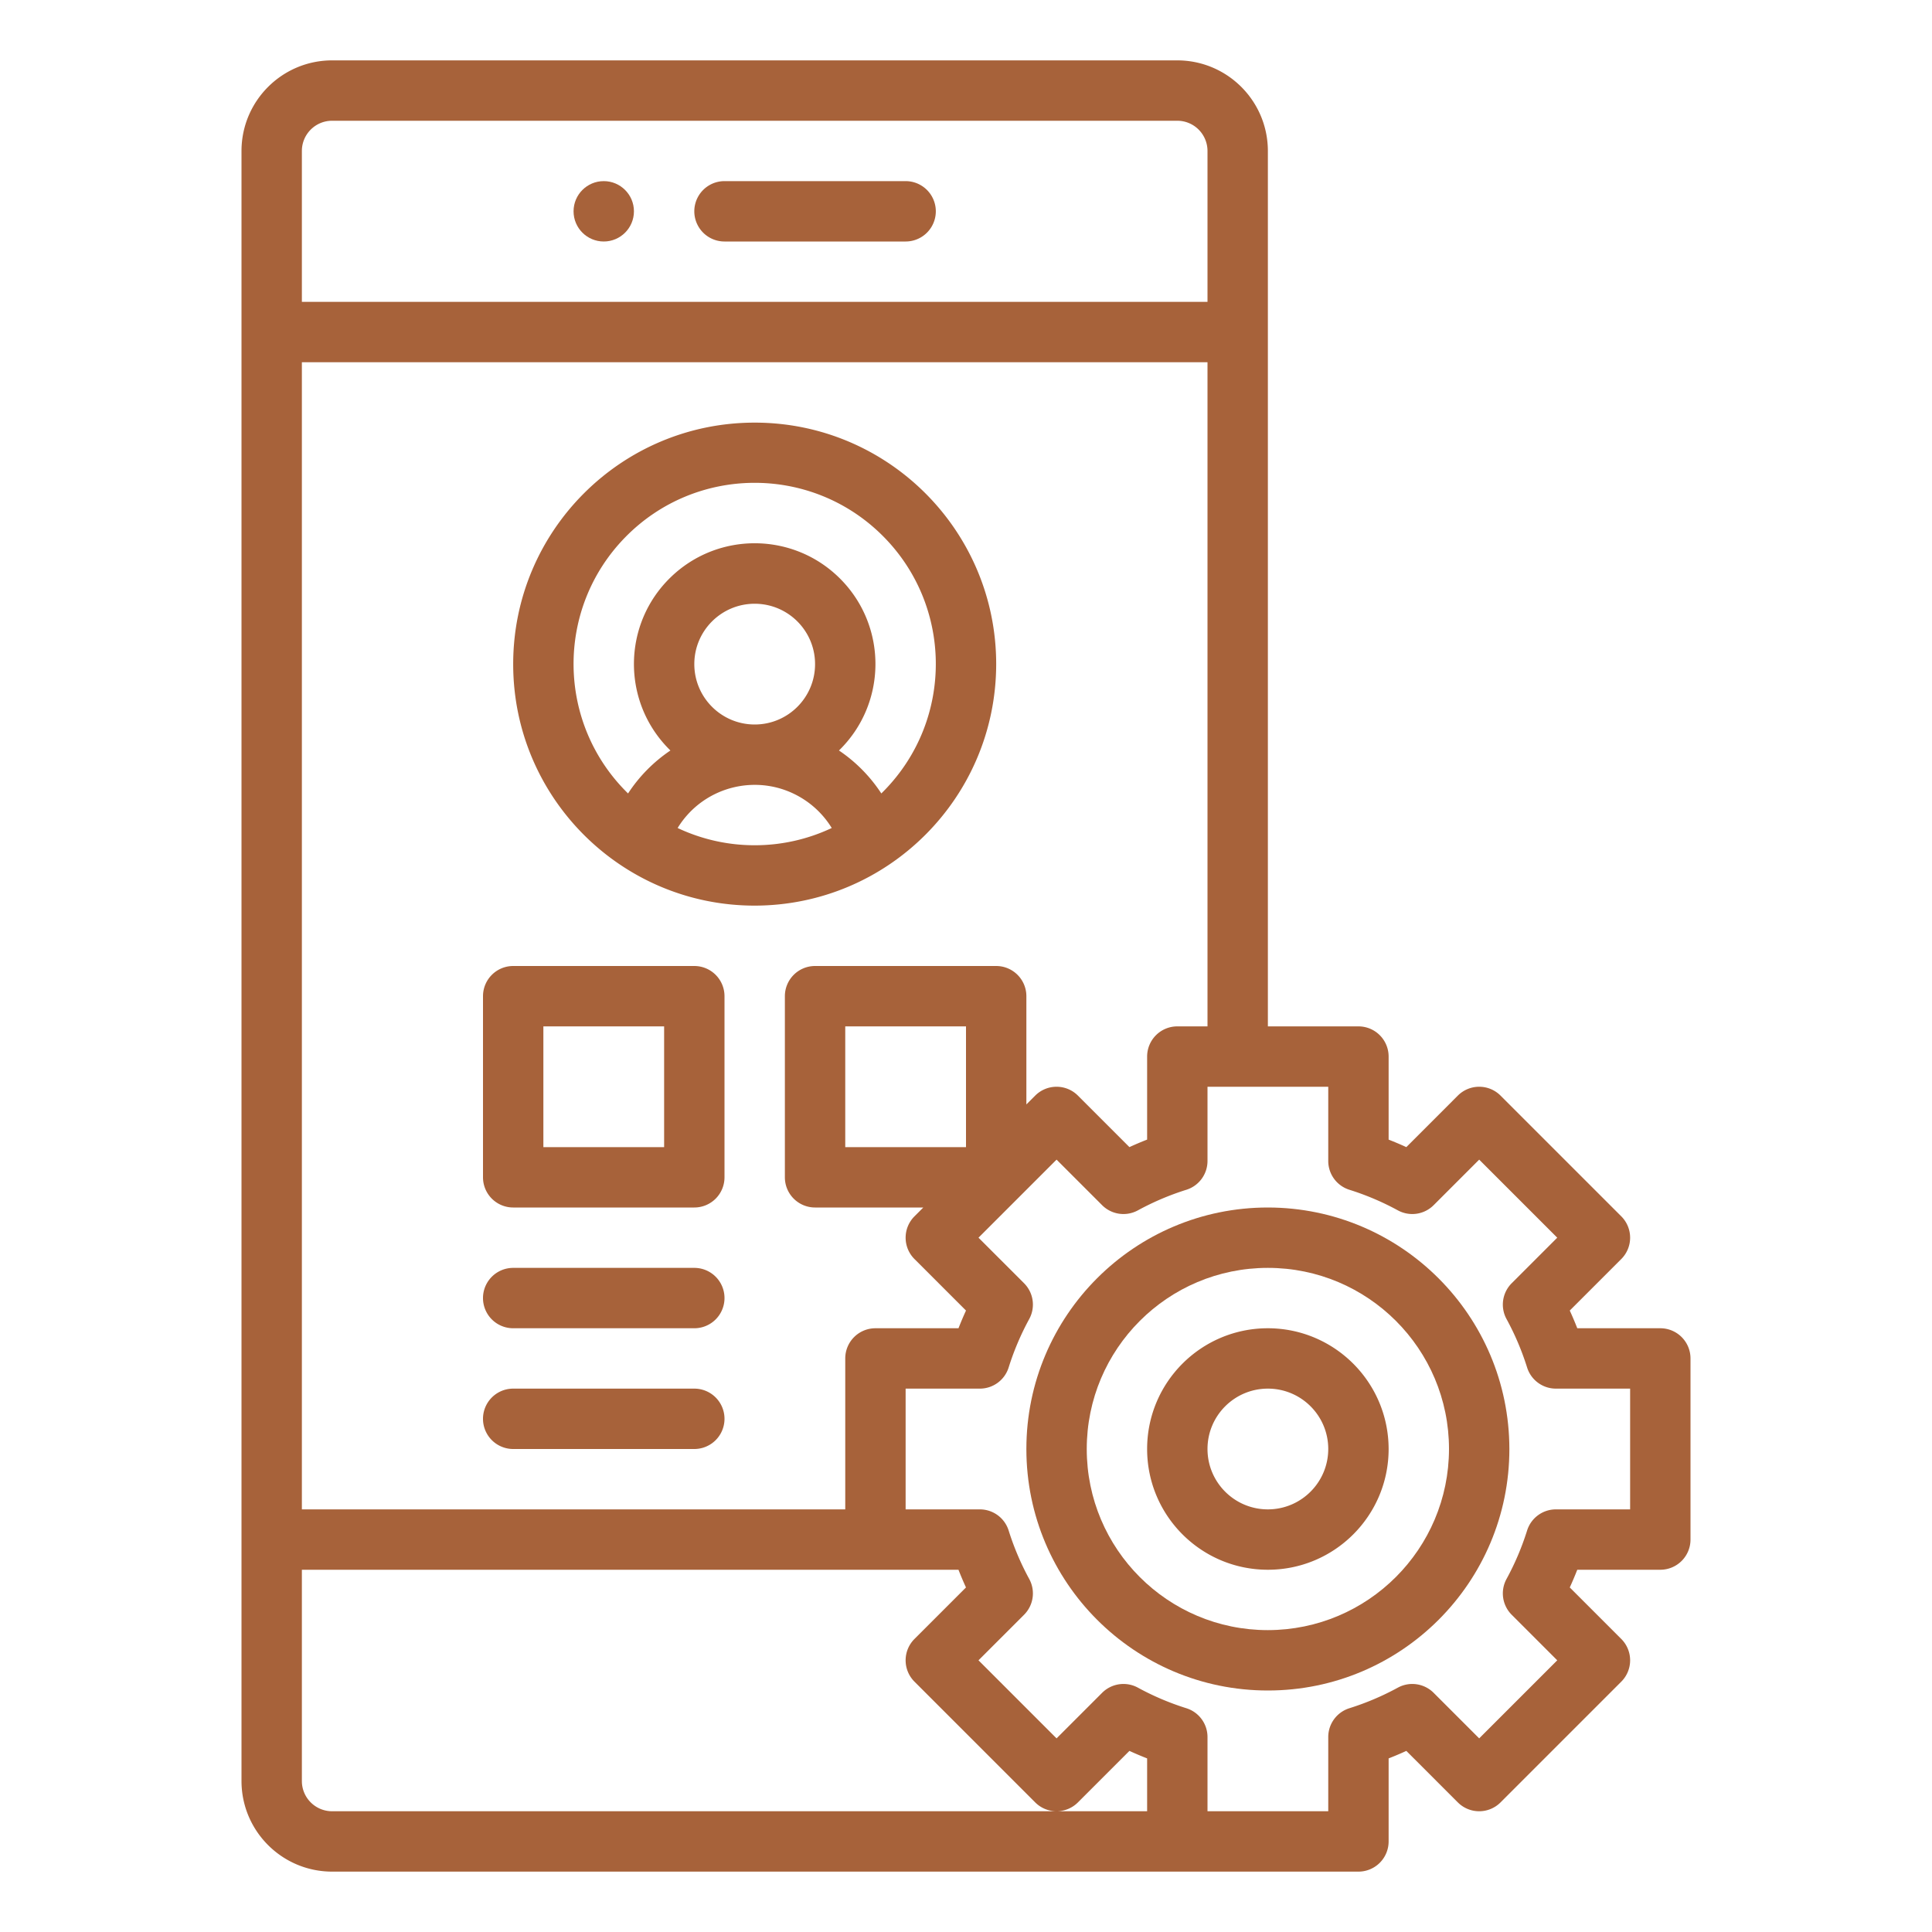
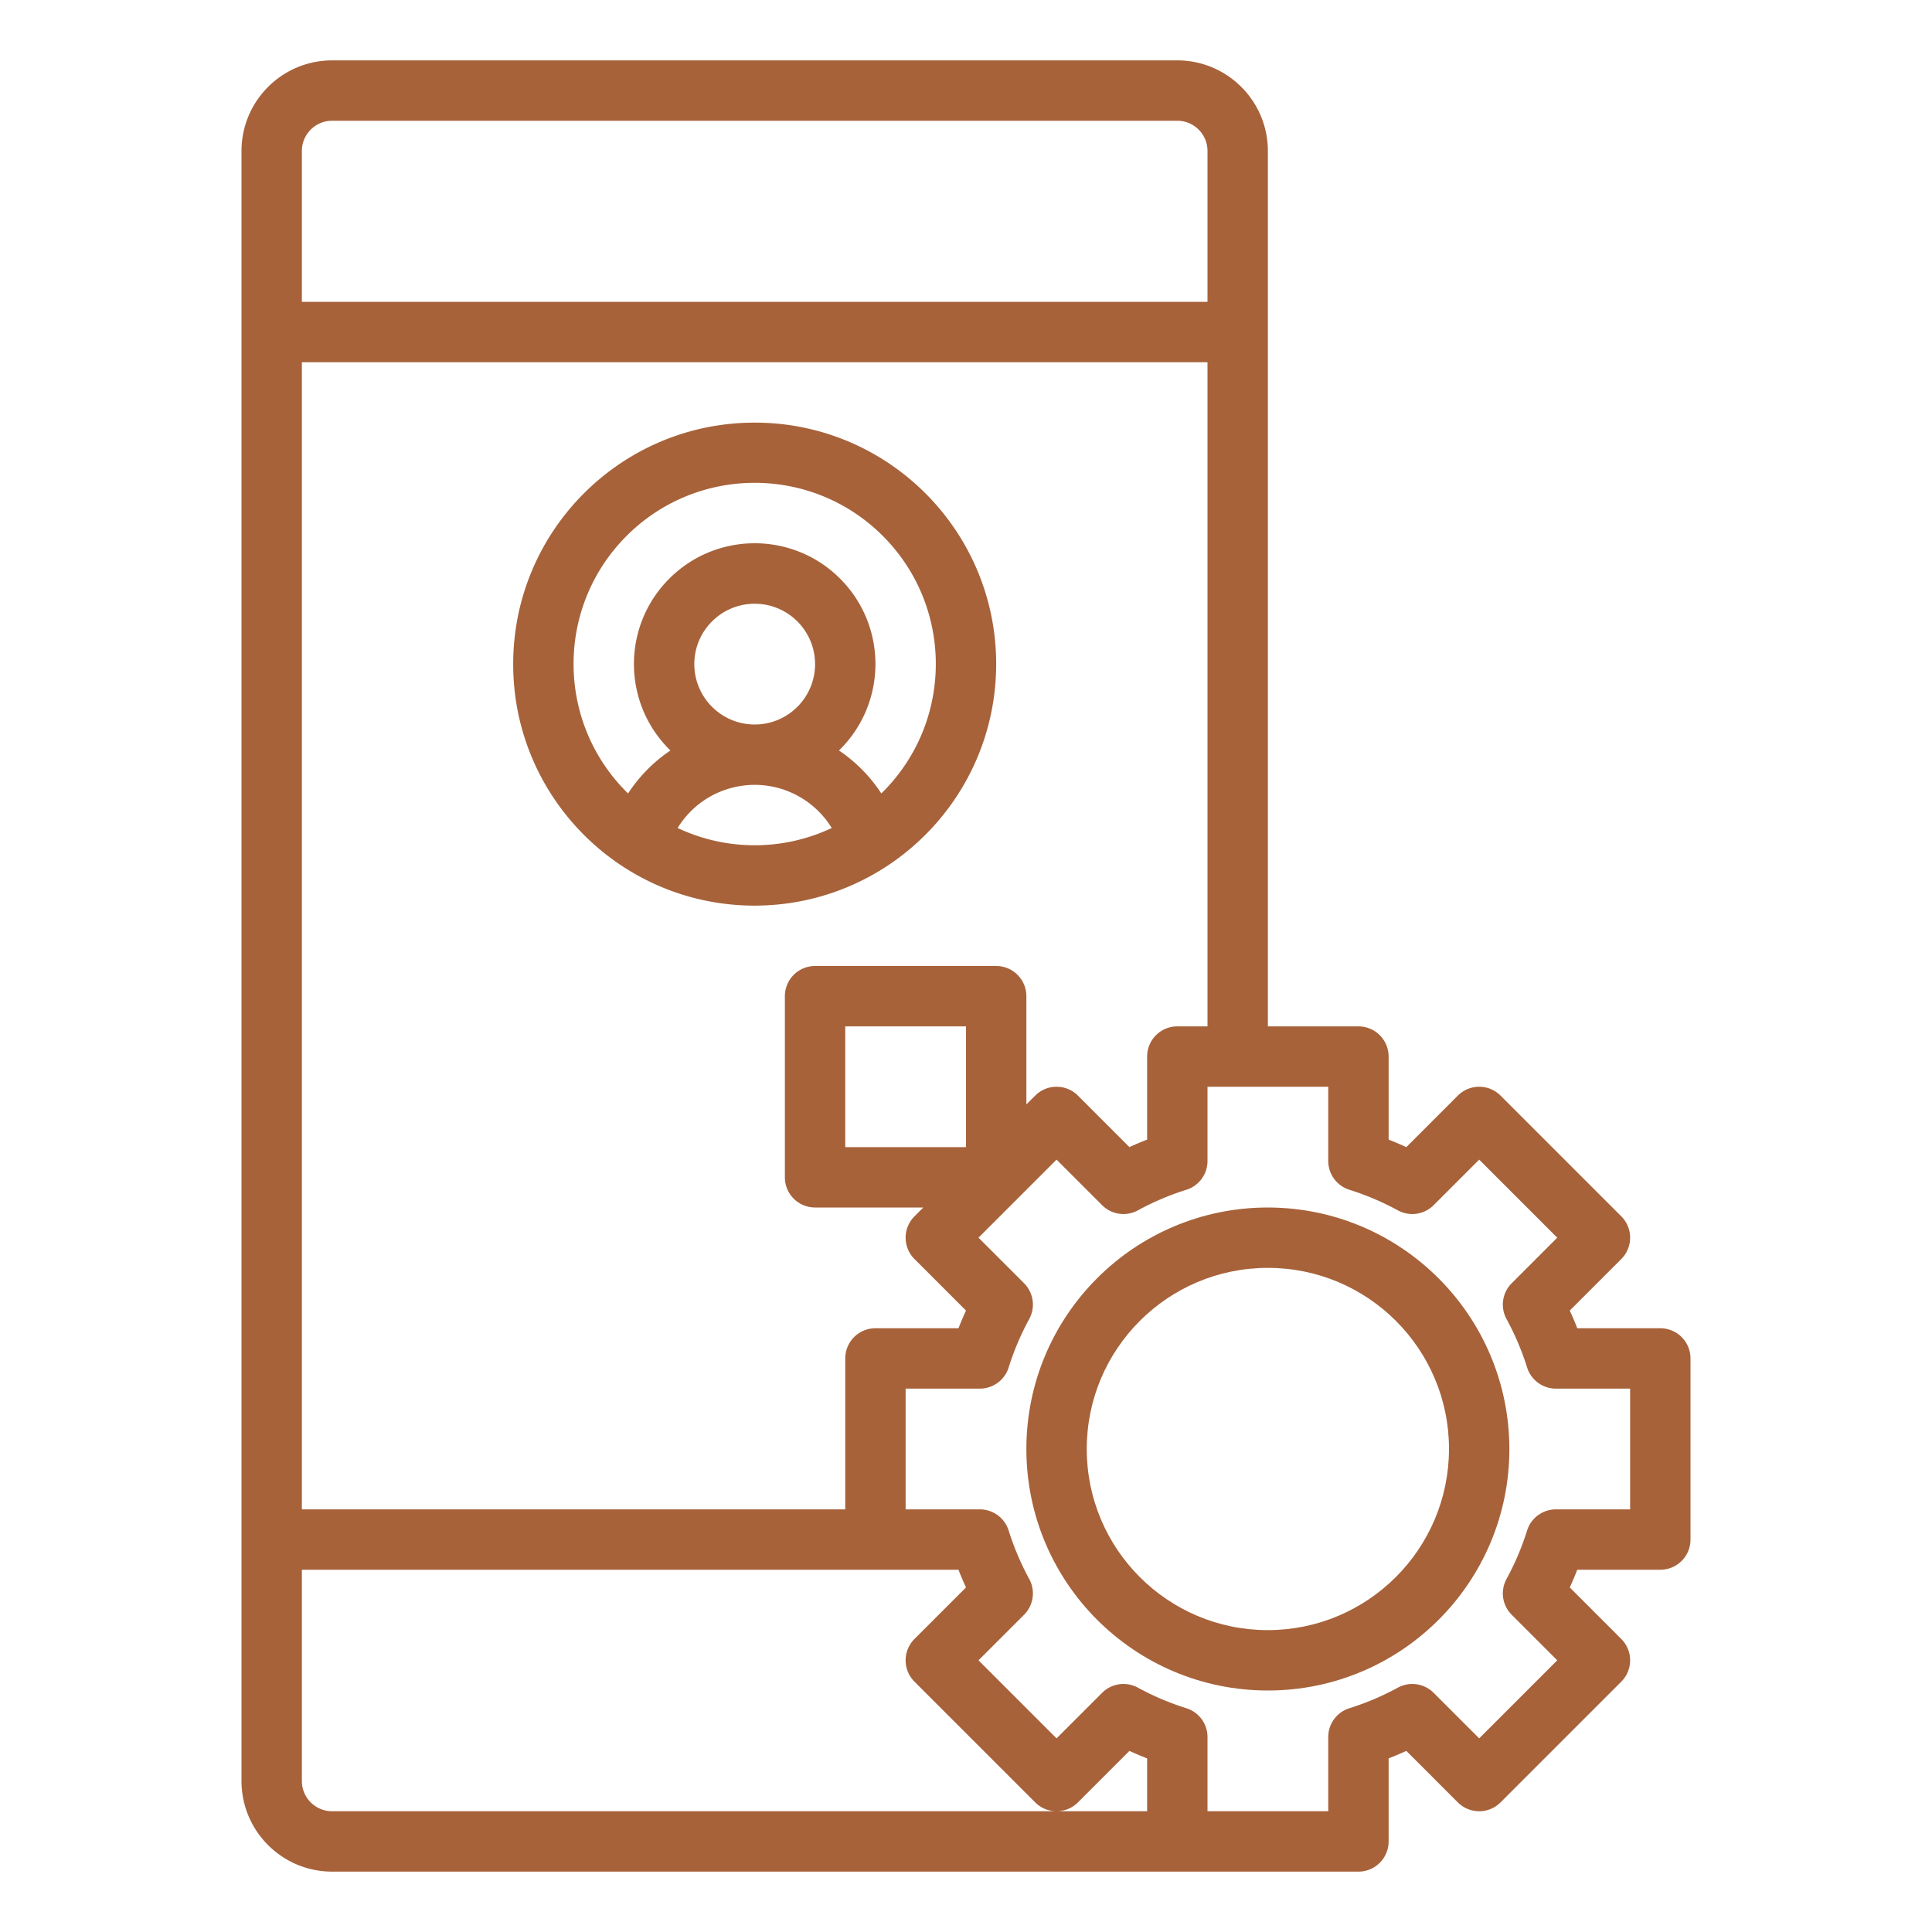
<svg xmlns="http://www.w3.org/2000/svg" version="1.1" width="512" height="512" x="0" y="0" viewBox="0 0 512 512" style="enable-background:new 0 0 512 512" xml:space="preserve" class="">
  <g>
-     <path d="M240 48h-48a8 8 0 0 0 0 16h48a8 8 0 0 0 0-16z" fill="#a7623a" opacity="1" data-original="#000000" class="" />
-     <circle cx="160" cy="56" r="8" fill="#a7623a" opacity="1" data-original="#000000" class="" />
    <path d="M264 176c0-35.346-28.654-64-64-64s-64 28.654-64 64 28.654 64 64 64c35.33-.04 63.96-28.67 64-64zm-64 48a47.712 47.712 0 0 1-20.42-4.572c6.92-11.278 21.673-14.81 32.95-7.89a23.967 23.967 0 0 1 7.89 7.89A47.712 47.712 0 0 1 200 224zm-16-48c0-8.837 7.163-16 16-16s16 7.163 16 16-7.163 16-16 16c-8.832-.01-15.99-7.168-16-16zm38.334 22.887c12.657-12.335 12.918-32.594.583-45.251s-32.594-12.918-45.251-.583-12.918 32.594-.583 45.251c.192.197.386.391.583.583a40.399 40.399 0 0 0-11.227 11.385c-18.953-18.535-19.291-48.925-.756-67.878s48.925-19.291 67.878-.756 19.291 48.925.756 67.878c-.249.255-.501.507-.756.756a40.386 40.386 0 0 0-11.227-11.385z" fill="#a7623a" opacity="1" data-original="#000000" class="" />
    <path d="M440 416a8 8 0 0 0 8-8v-48a8 8 0 0 0-8-8h-22.006a87.304 87.304 0 0 0-1.989-4.691l13.652-13.652a8 8 0 0 0 0-11.314l-32-32a8 8 0 0 0-11.314 0L372.691 304a88.248 88.248 0 0 0-4.691-1.989V280a8 8 0 0 0-8-8h-24V40c-.015-13.248-10.752-23.985-24-24H88c-13.248.015-23.985 10.752-24 24v432c.015 13.248 10.752 23.985 24 24h272a8 8 0 0 0 8-8v-22.006a87.304 87.304 0 0 0 4.691-1.989l13.652 13.652a8 8 0 0 0 11.314 0l32-32a8 8 0 0 0 0-11.314l-13.652-13.652a88.6 88.6 0 0 0 1.989-4.691zM80 40a8.01 8.01 0 0 1 8-8h224a8.01 8.01 0 0 1 8 8v40H80zm0 56h240v176h-8a8 8 0 0 0-8 8v22.006a87.304 87.304 0 0 0-4.691 1.989l-13.652-13.652a8 8 0 0 0-11.314 0L272 292.687V264a8 8 0 0 0-8-8h-48a8 8 0 0 0-8 8v48a8 8 0 0 0 8 8h28.687l-2.344 2.343a8 8 0 0 0 0 11.314L256 347.309a88.248 88.248 0 0 0-1.989 4.691H232a8 8 0 0 0-8 8v40H80zm176 176v32h-32v-32zm48 208H88a8.01 8.01 0 0 1-8-8v-56h174.006a87.304 87.304 0 0 0 1.989 4.691l-13.652 13.652a8 8 0 0 0 0 11.314l32 32a8 8 0 0 0 11.314 0l13.652-13.652a88.6 88.6 0 0 0 4.691 1.989zm96.613-52.073L412.687 440 392 460.687l-12.073-12.074a8 8 0 0 0-9.488-1.366 71.49 71.49 0 0 1-12.831 5.449A8 8 0 0 0 352 460.33V480h-32v-19.67a8 8 0 0 0-5.608-7.634 71.49 71.49 0 0 1-12.831-5.449 8 8 0 0 0-9.488 1.366L280 460.687 259.313 440l12.074-12.073a8 8 0 0 0 1.366-9.488 71.49 71.49 0 0 1-5.449-12.831A8 8 0 0 0 259.67 400H240v-32h19.67a8 8 0 0 0 7.634-5.608 71.49 71.49 0 0 1 5.449-12.831 8 8 0 0 0-1.366-9.488L259.313 328l10.34-10.339.008-.008L280 307.313l12.073 12.074a8 8 0 0 0 9.488 1.366 71.49 71.49 0 0 1 12.831-5.449A8 8 0 0 0 320 307.67V288h32v19.67a8 8 0 0 0 5.608 7.634 71.49 71.49 0 0 1 12.831 5.449 8 8 0 0 0 9.488-1.366L392 307.313 412.687 328l-12.074 12.073a8 8 0 0 0-1.366 9.488 71.49 71.49 0 0 1 5.449 12.831A8 8 0 0 0 412.33 368H432v32h-19.67a8 8 0 0 0-7.634 5.608 71.49 71.49 0 0 1-5.449 12.831 8 8 0 0 0 1.366 9.488z" fill="#a7623a" opacity="1" data-original="#000000" class="" />
    <path d="M336 320c-35.346 0-64 28.654-64 64s28.654 64 64 64 64-28.654 64-64c-.04-35.33-28.67-63.96-64-64zm0 112c-26.51 0-48-21.49-48-48s21.49-48 48-48 48 21.49 48 48c-.03 26.497-21.503 47.97-48 48z" fill="#a7623a" opacity="1" data-original="#000000" class="" />
-     <path d="M336 352c-17.673 0-32 14.327-32 32s14.327 32 32 32 32-14.327 32-32c-.02-17.665-14.335-31.98-32-32zm0 48c-8.837 0-16-7.163-16-16s7.163-16 16-16 16 7.163 16 16c-.01 8.832-7.168 15.99-16 16zM184 256h-48a8 8 0 0 0-8 8v48a8 8 0 0 0 8 8h48a8 8 0 0 0 8-8v-48a8 8 0 0 0-8-8zm-8 48h-32v-32h32zM184 336h-48a8 8 0 0 0 0 16h48a8 8 0 0 0 0-16zM184 368h-48a8 8 0 0 0 0 16h48a8 8 0 0 0 0-16z" fill="#a7623a" opacity="1" data-original="#000000" class="" />
  </g>
</svg>